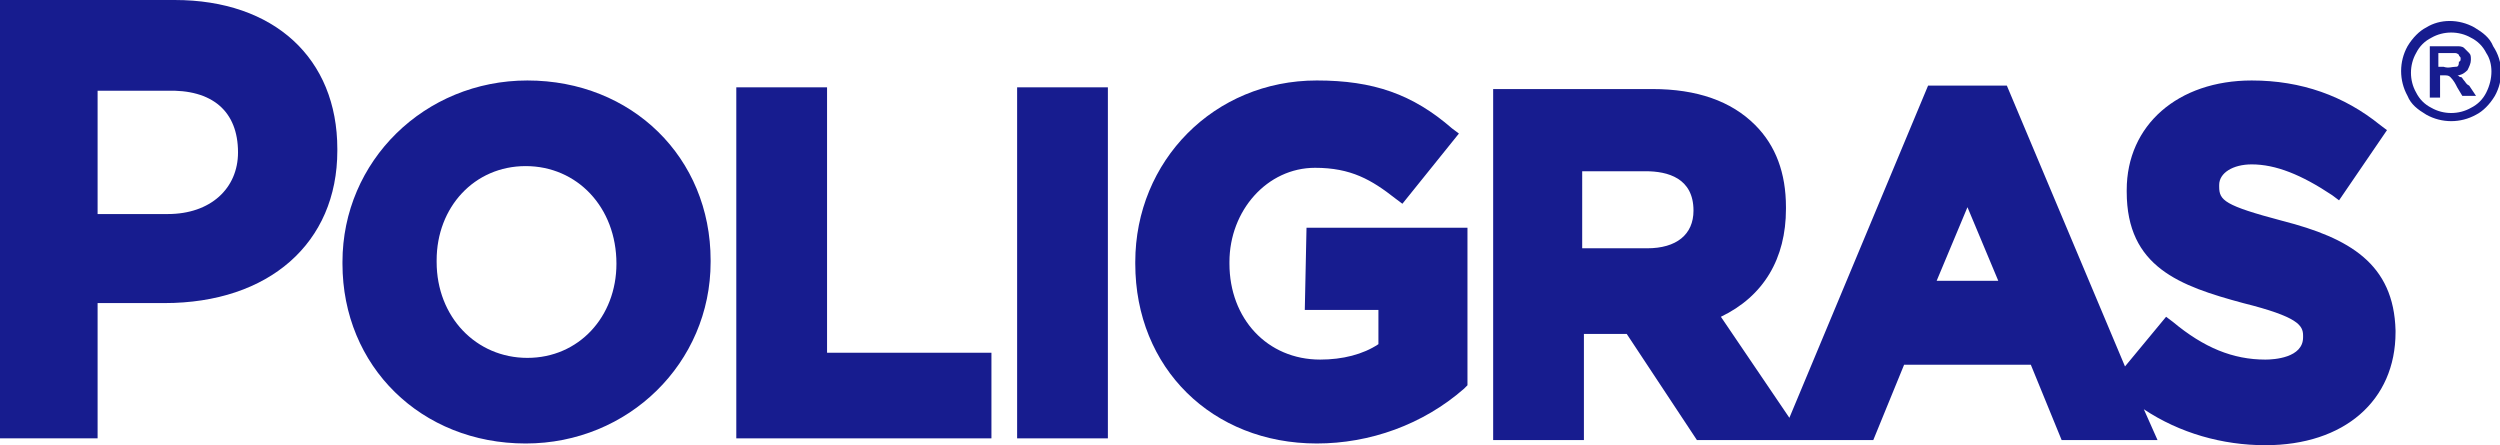
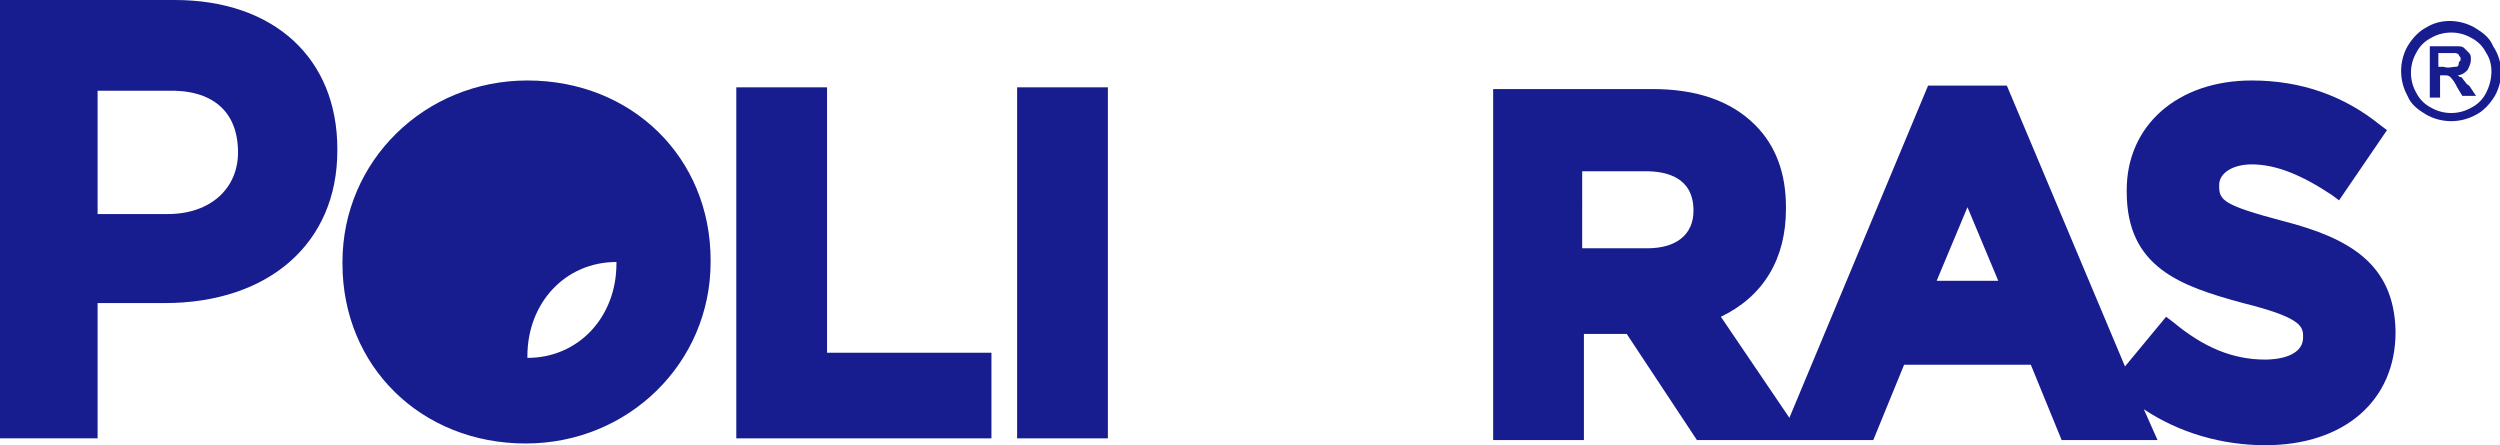
<svg xmlns="http://www.w3.org/2000/svg" version="1.1" id="Ebene_1" x="0px" y="0px" viewBox="0 0 146 26" style="enable-background:new 0 0 146 26;" xml:space="preserve">
  <style type="text/css">
	.st0{fill:#171C8F;}
</style>
  <g id="Design">
    <g id="WE-MAKE-SPORT" transform="translate(-776, -4393)">
      <g id="Group" transform="translate(317, 4388.07)">
        <g id="Subbrand_x2F_Poligras" transform="translate(459, 4.93)">
          <path id="Shape" class="st0" d="M10.2,0H0v25.6h5.7v-7.9h3.9c6.1,0,10.1-3.5,10.1-8.9V8.7C19.7,3.4,16,0,10.2,0z M13.9,8.9      c0,2.1-1.6,3.6-4.1,3.6H5.7V5.3h4C12.4,5.2,13.9,6.5,13.9,8.9L13.9,8.9z" />
-           <path id="Shape_00000101064021949915795830000000724715224746305450_" class="st0" d="M30.8,4.7c-6,0-10.8,4.7-10.8,10.6v0.1      c0,6,4.6,10.5,10.7,10.5c6,0,10.8-4.7,10.8-10.6v-0.1C41.5,9.2,36.9,4.7,30.8,4.7z M36,15.4c0,3.1-2.2,5.5-5.2,5.5      s-5.3-2.4-5.3-5.6v-0.1c0-3.1,2.2-5.5,5.2-5.5S36,12.1,36,15.4L36,15.4z" />
+           <path id="Shape_00000101064021949915795830000000724715224746305450_" class="st0" d="M30.8,4.7c-6,0-10.8,4.7-10.8,10.6v0.1      c0,6,4.6,10.5,10.7,10.5c6,0,10.8-4.7,10.8-10.6v-0.1C41.5,9.2,36.9,4.7,30.8,4.7z M36,15.4c0,3.1-2.2,5.5-5.2,5.5      v-0.1c0-3.1,2.2-5.5,5.2-5.5S36,12.1,36,15.4L36,15.4z" />
          <polygon id="Path" class="st0" points="48.3,5.1 43,5.1 43,25.6 57.9,25.6 57.9,20.6 48.3,20.6     " />
          <rect id="Rectangle" x="59.4" y="5.1" class="st0" width="5.3" height="20.5" />
-           <path id="Path_00000006698155956959239250000018408305435306108296_" class="st0" d="M76.2,18.1h4.3v2c-0.9,0.6-2.1,0.9-3.4,0.9      c-3.1,0-5.3-2.4-5.3-5.6v-0.1c0-3,2.2-5.5,5-5.5c2.1,0,3.3,0.7,4.7,1.8l0.4,0.3l3.3-4.1l-0.4-0.3c-2.3-2-4.6-2.8-7.9-2.8      c-6,0-10.6,4.7-10.6,10.6v0.1c0,6.1,4.5,10.5,10.6,10.5c3.1,0,6.2-1.1,8.6-3.2l0.2-0.2v-9.2h-9.4L76.2,18.1z" />
          <path id="Shape_00000119079116691993533640000018429233478503253909_" class="st0" d="M133.3,12.9c-3.4-0.9-3.7-1.2-3.7-2v-0.1      c0-0.7,0.8-1.2,1.9-1.2c1.4,0,2.9,0.6,4.7,1.8l0.4,0.3l2.8-4.1L139,7.3c-2.1-1.7-4.6-2.6-7.5-2.6c-4.3,0-7.3,2.6-7.3,6.4v0.1      c0,4.4,3.1,5.5,6.8,6.5c3.2,0.8,3.5,1.3,3.5,1.9v0.1c0,1.2-1.7,1.3-2.2,1.3c-1.9,0-3.6-0.7-5.4-2.2l-0.4-0.3l-2.4,2.9L117.2,5      h-4.6l-8.1,19.4l-4-5.9c2.5-1.2,3.8-3.4,3.8-6.3v-0.1c0-2-0.6-3.6-1.8-4.8c-1.4-1.4-3.4-2.1-6-2.1h-9.3v20.5h5.3v-6.2H95      l4.1,6.2h10.3l1.8-4.4h7.4l1.8,4.4h5.6l-0.8-1.8c2.1,1.4,4.6,2.1,7.1,2.1c4.6,0,7.6-2.6,7.6-6.6v-0.1      C139.8,15.4,137.2,13.9,133.3,12.9z M98.9,12.3c0,1.4-1,2.2-2.7,2.2h-3.8V10h3.7C97.4,10,98.9,10.4,98.9,12.3L98.9,12.3z       M113.1,16.4l1.8-4.3l1.8,4.3H113.1z" />
          <path id="Shape_00000159443674244490021410000009148818022076350856_" class="st0" d="M145.6,2.7c-0.2-0.5-0.6-0.8-1.1-1.1      c-0.9-0.5-2-0.5-2.8,0c-0.4,0.2-0.8,0.6-1.1,1.1c-0.5,0.9-0.5,2,0,2.9c0.2,0.5,0.6,0.8,1.1,1.1c0.9,0.5,2,0.5,2.9,0      c0.4-0.2,0.8-0.6,1.1-1.1C146.2,4.7,146.2,3.6,145.6,2.7L145.6,2.7z M145.2,5.4c-0.2,0.4-0.5,0.7-0.9,0.9      c-0.7,0.4-1.6,0.4-2.3,0c-0.4-0.2-0.7-0.5-0.9-0.9c-0.4-0.7-0.4-1.6,0-2.3c0.2-0.4,0.5-0.7,0.9-0.9c0.7-0.4,1.6-0.4,2.3,0      c0.4,0.2,0.7,0.5,0.9,0.9C145.6,3.7,145.6,4.6,145.2,5.4L145.2,5.4z" />
          <path id="Shape_00000021809939075902317380000013923363565771196816_" class="st0" d="M143.9,4.7c-0.1-0.1-0.1-0.2-0.2-0.2      c-0.1,0-0.1-0.1-0.2-0.1c0.2,0,0.4-0.1,0.6-0.3c0.1-0.2,0.2-0.4,0.2-0.6c0-0.2,0-0.3-0.1-0.4c-0.1-0.1-0.2-0.2-0.3-0.3      c-0.1-0.1-0.3-0.1-0.4-0.1s-0.4,0-1,0h-0.6v3h0.6V4.4h0.2c0.2,0,0.3,0,0.4,0.1c0.2,0.2,0.3,0.4,0.4,0.6l0.3,0.5h0.8L144.2,5      C144,4.9,144,4.8,143.9,4.7z M143.4,3.9c-0.2,0-0.4,0.1-0.7,0h-0.3V3.1h0.3c0.2,0,0.4,0,0.7,0c0.1,0,0.2,0.1,0.2,0.1      c0,0.1,0.1,0.1,0.1,0.2c0,0.1,0,0.2-0.1,0.2C143.6,3.9,143.5,3.9,143.4,3.9L143.4,3.9z" />
        </g>
      </g>
    </g>
  </g>
</svg>